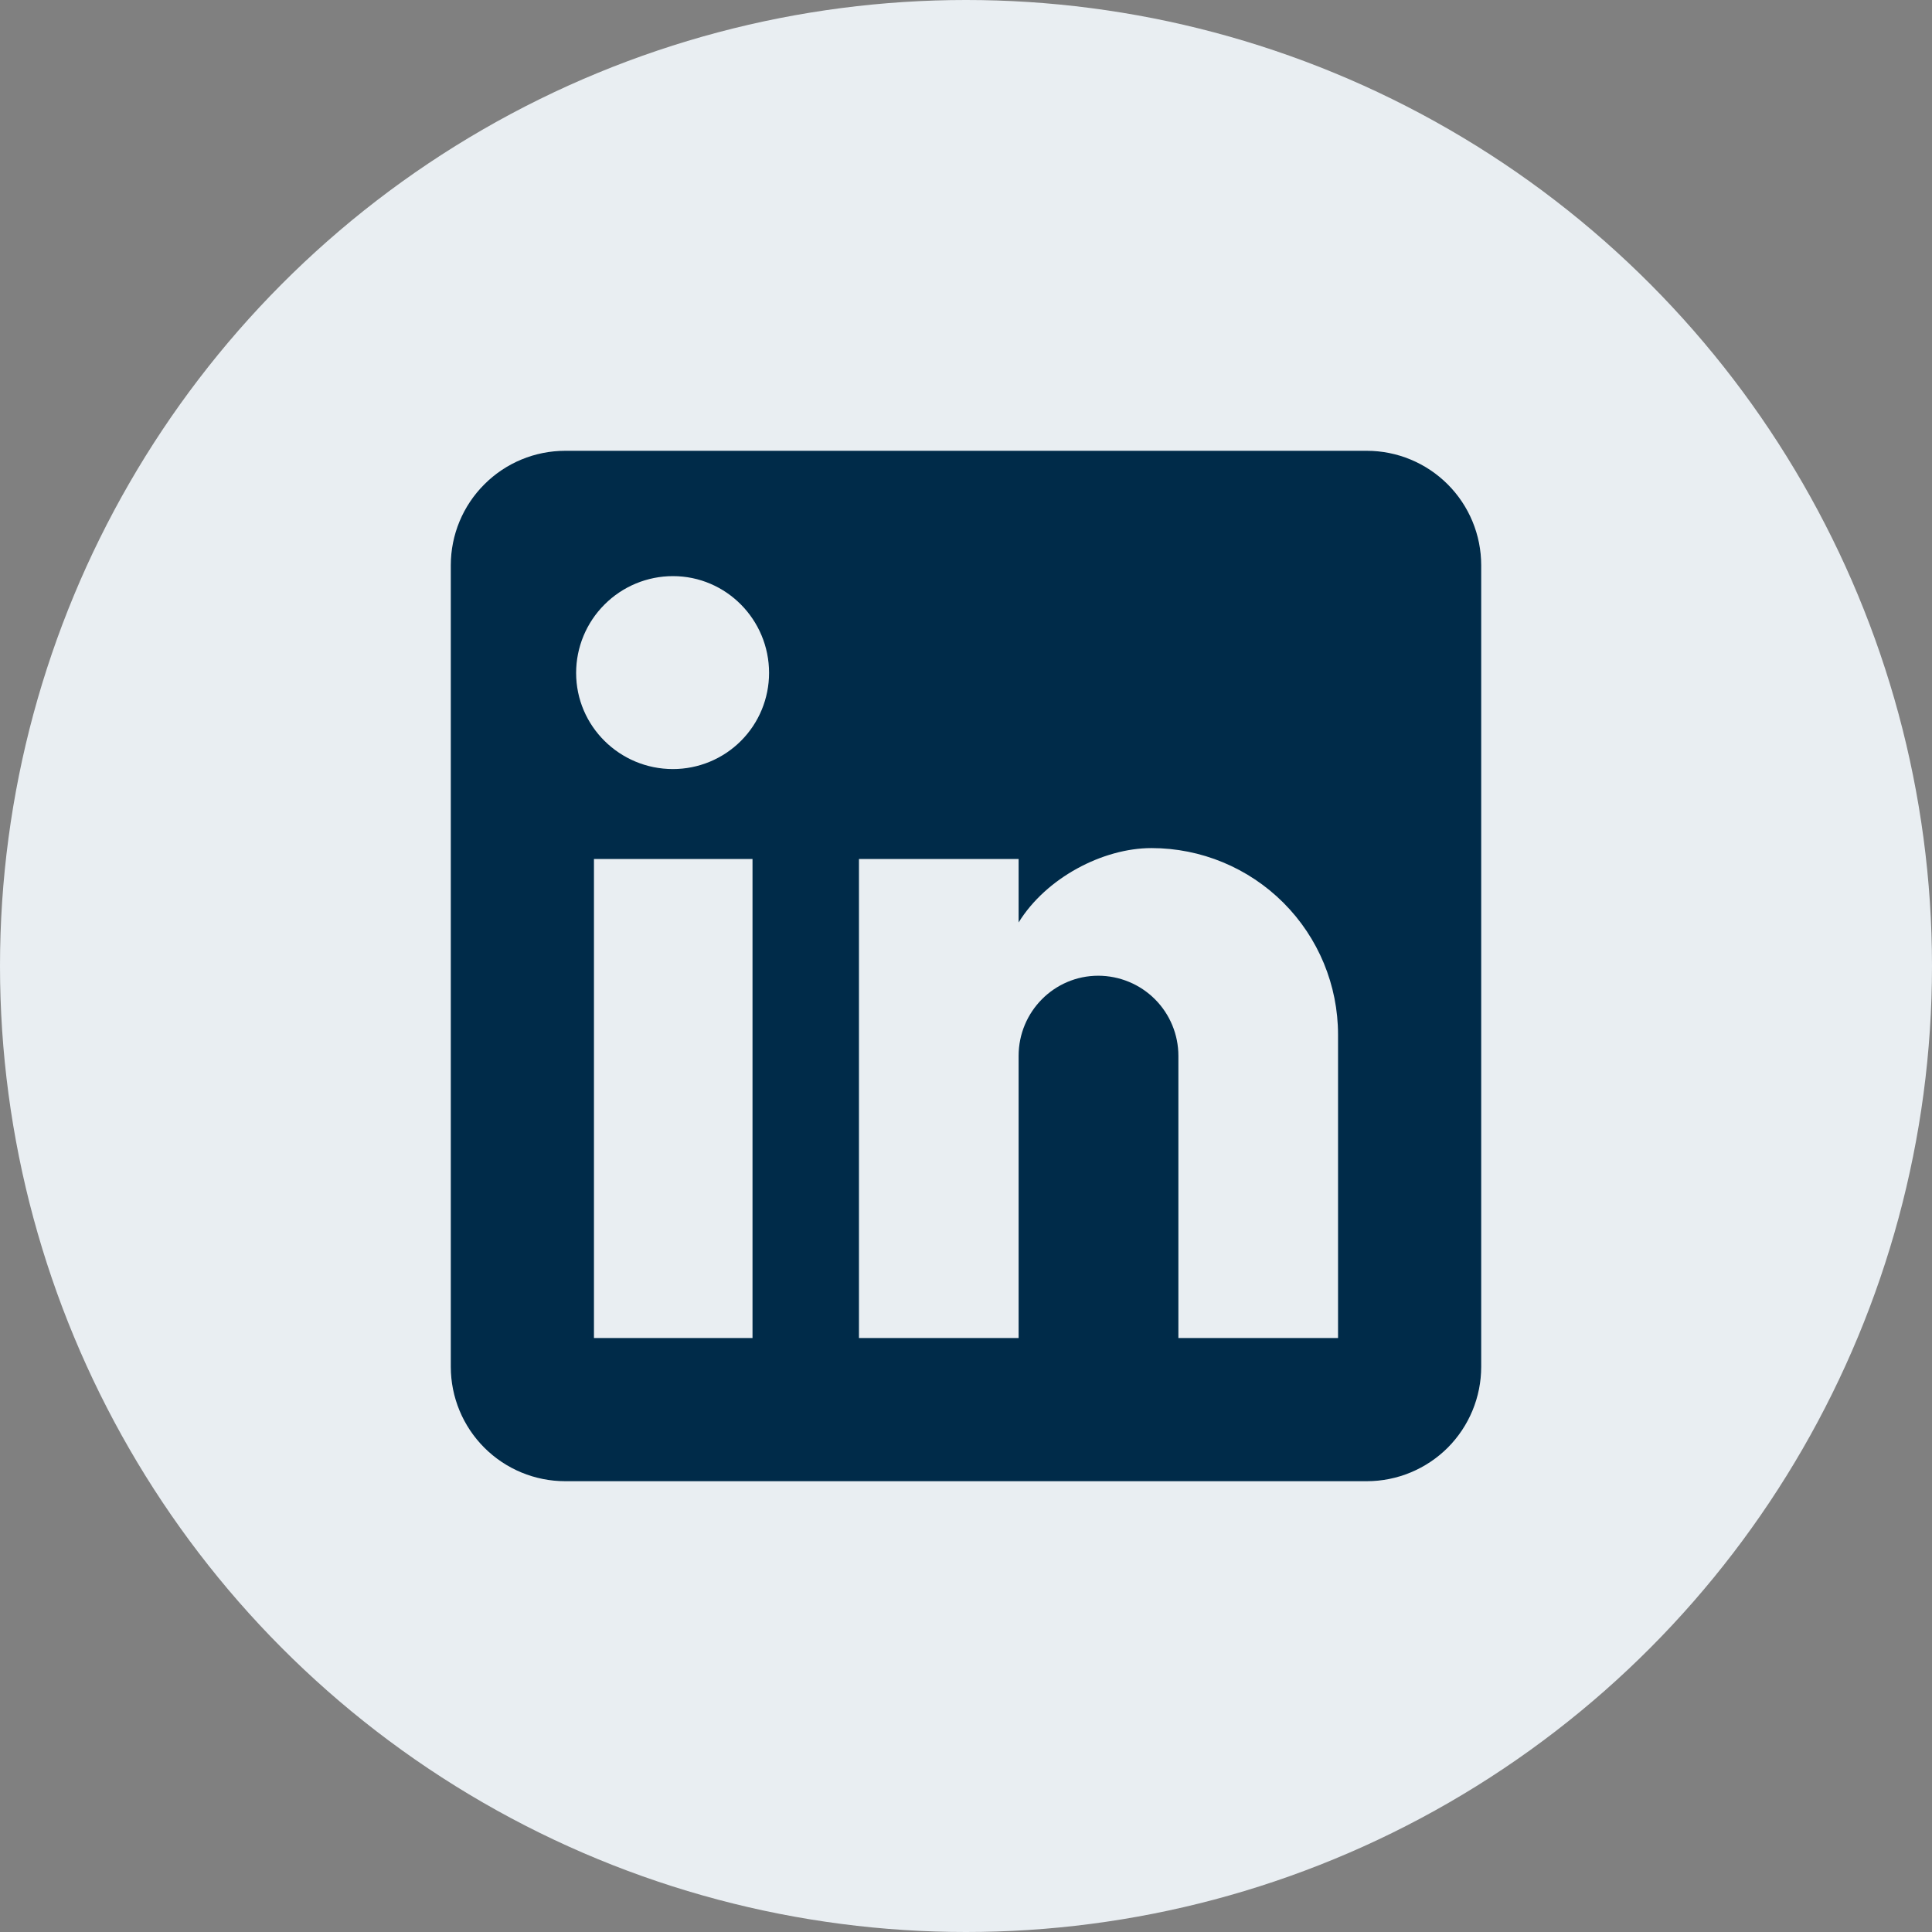
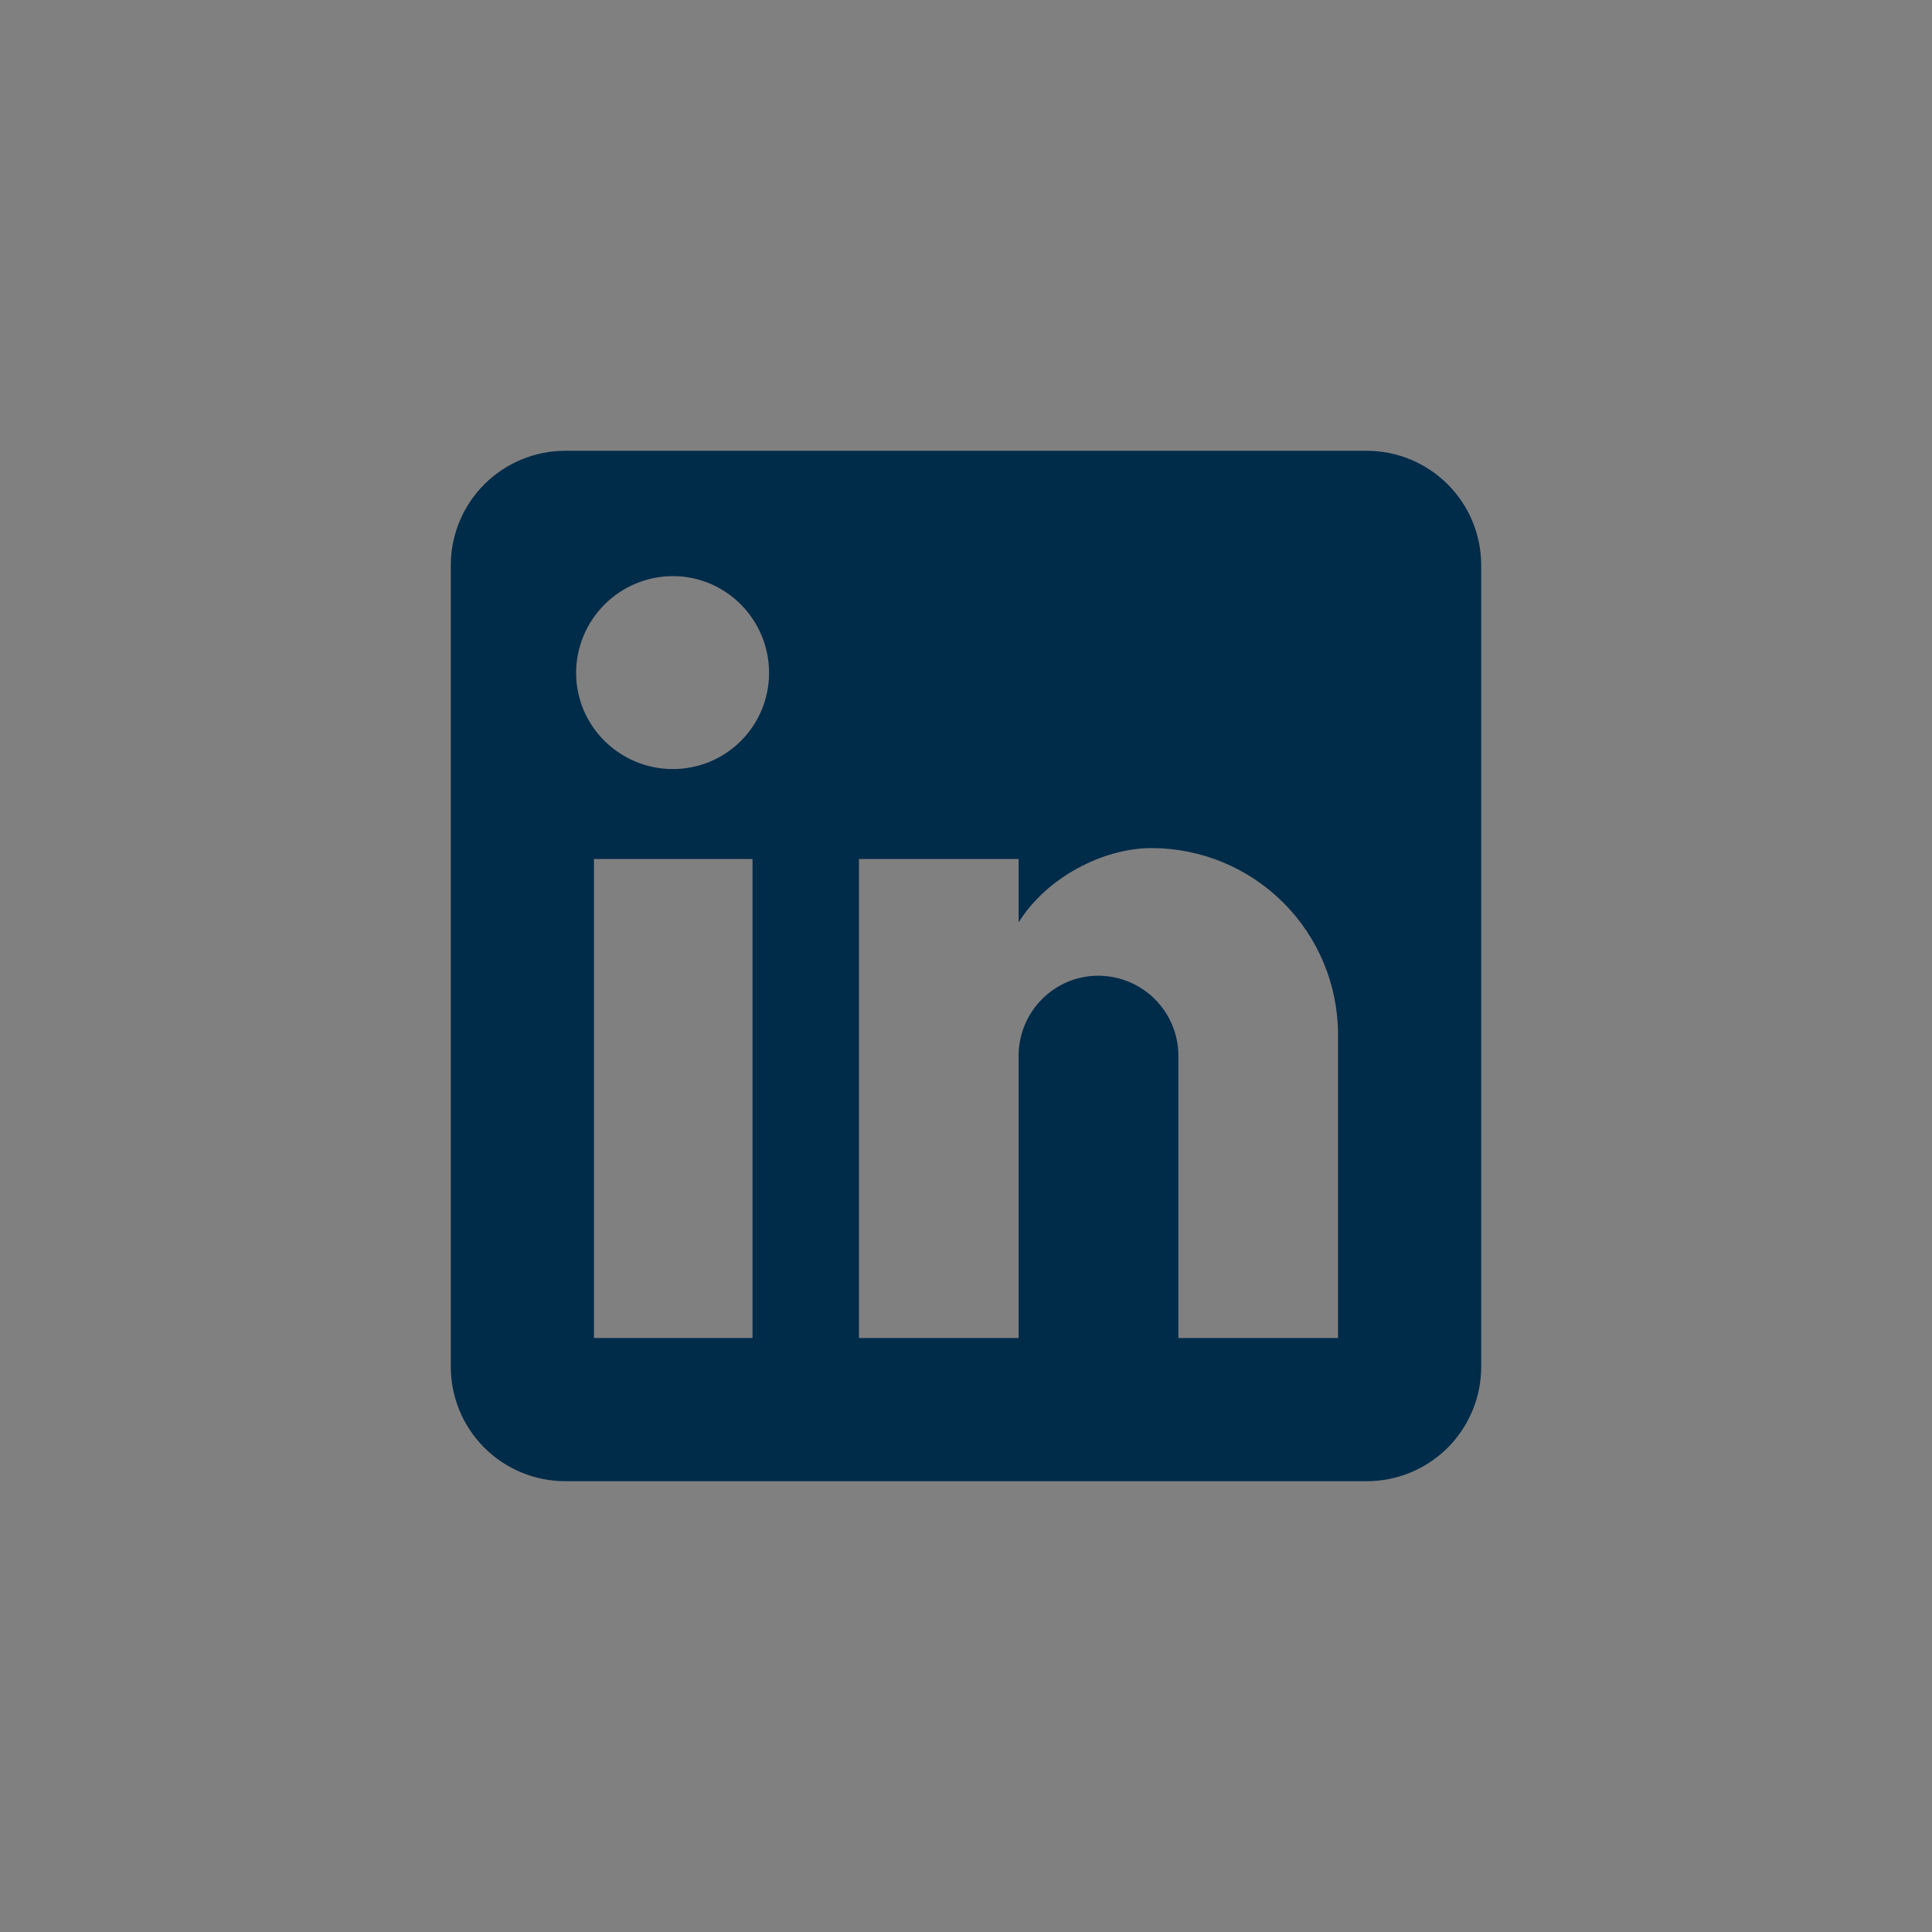
<svg xmlns="http://www.w3.org/2000/svg" width="30" height="30" viewBox="0 0 30 30" fill="none">
  <rect x="0" y="0" width="30" height="30" fill="#808080" stroke="none" />
-   <circle cx="15" cy="15" r="15" fill="#E9EEF2" />
  <path d="M21.223 7C21.694 7 22.146 7.187 22.48 7.521C22.813 7.854 23 8.306 23 8.777V21.223C23 21.694 22.813 22.146 22.48 22.48C22.146 22.813 21.694 23 21.223 23H8.777C8.306 23 7.854 22.813 7.521 22.48C7.187 22.146 7 21.694 7 21.223V8.777C7 8.306 7.187 7.854 7.521 7.521C7.854 7.187 8.306 7 8.777 7H21.223ZM9.223 20.777H11.685V13.338H9.223V20.777ZM17.88 13.169C17.124 13.169 16.244 13.631 15.817 14.324V13.338H13.338V20.777H15.817V16.395C15.817 15.711 16.369 15.151 17.054 15.151C17.384 15.152 17.7 15.282 17.934 15.516C18.167 15.749 18.298 16.066 18.298 16.395V20.777H20.777V16.066C20.777 15.298 20.472 14.561 19.929 14.018C19.385 13.474 18.648 13.169 17.88 13.169ZM10.449 8.946C10.051 8.946 9.668 9.105 9.387 9.387C9.105 9.668 8.946 10.051 8.946 10.449C8.946 11.276 9.623 11.942 10.449 11.942C10.845 11.942 11.225 11.785 11.505 11.505C11.785 11.225 11.942 10.845 11.942 10.449C11.942 9.623 11.276 8.946 10.449 8.946Z" fill="#002B49" />
</svg>